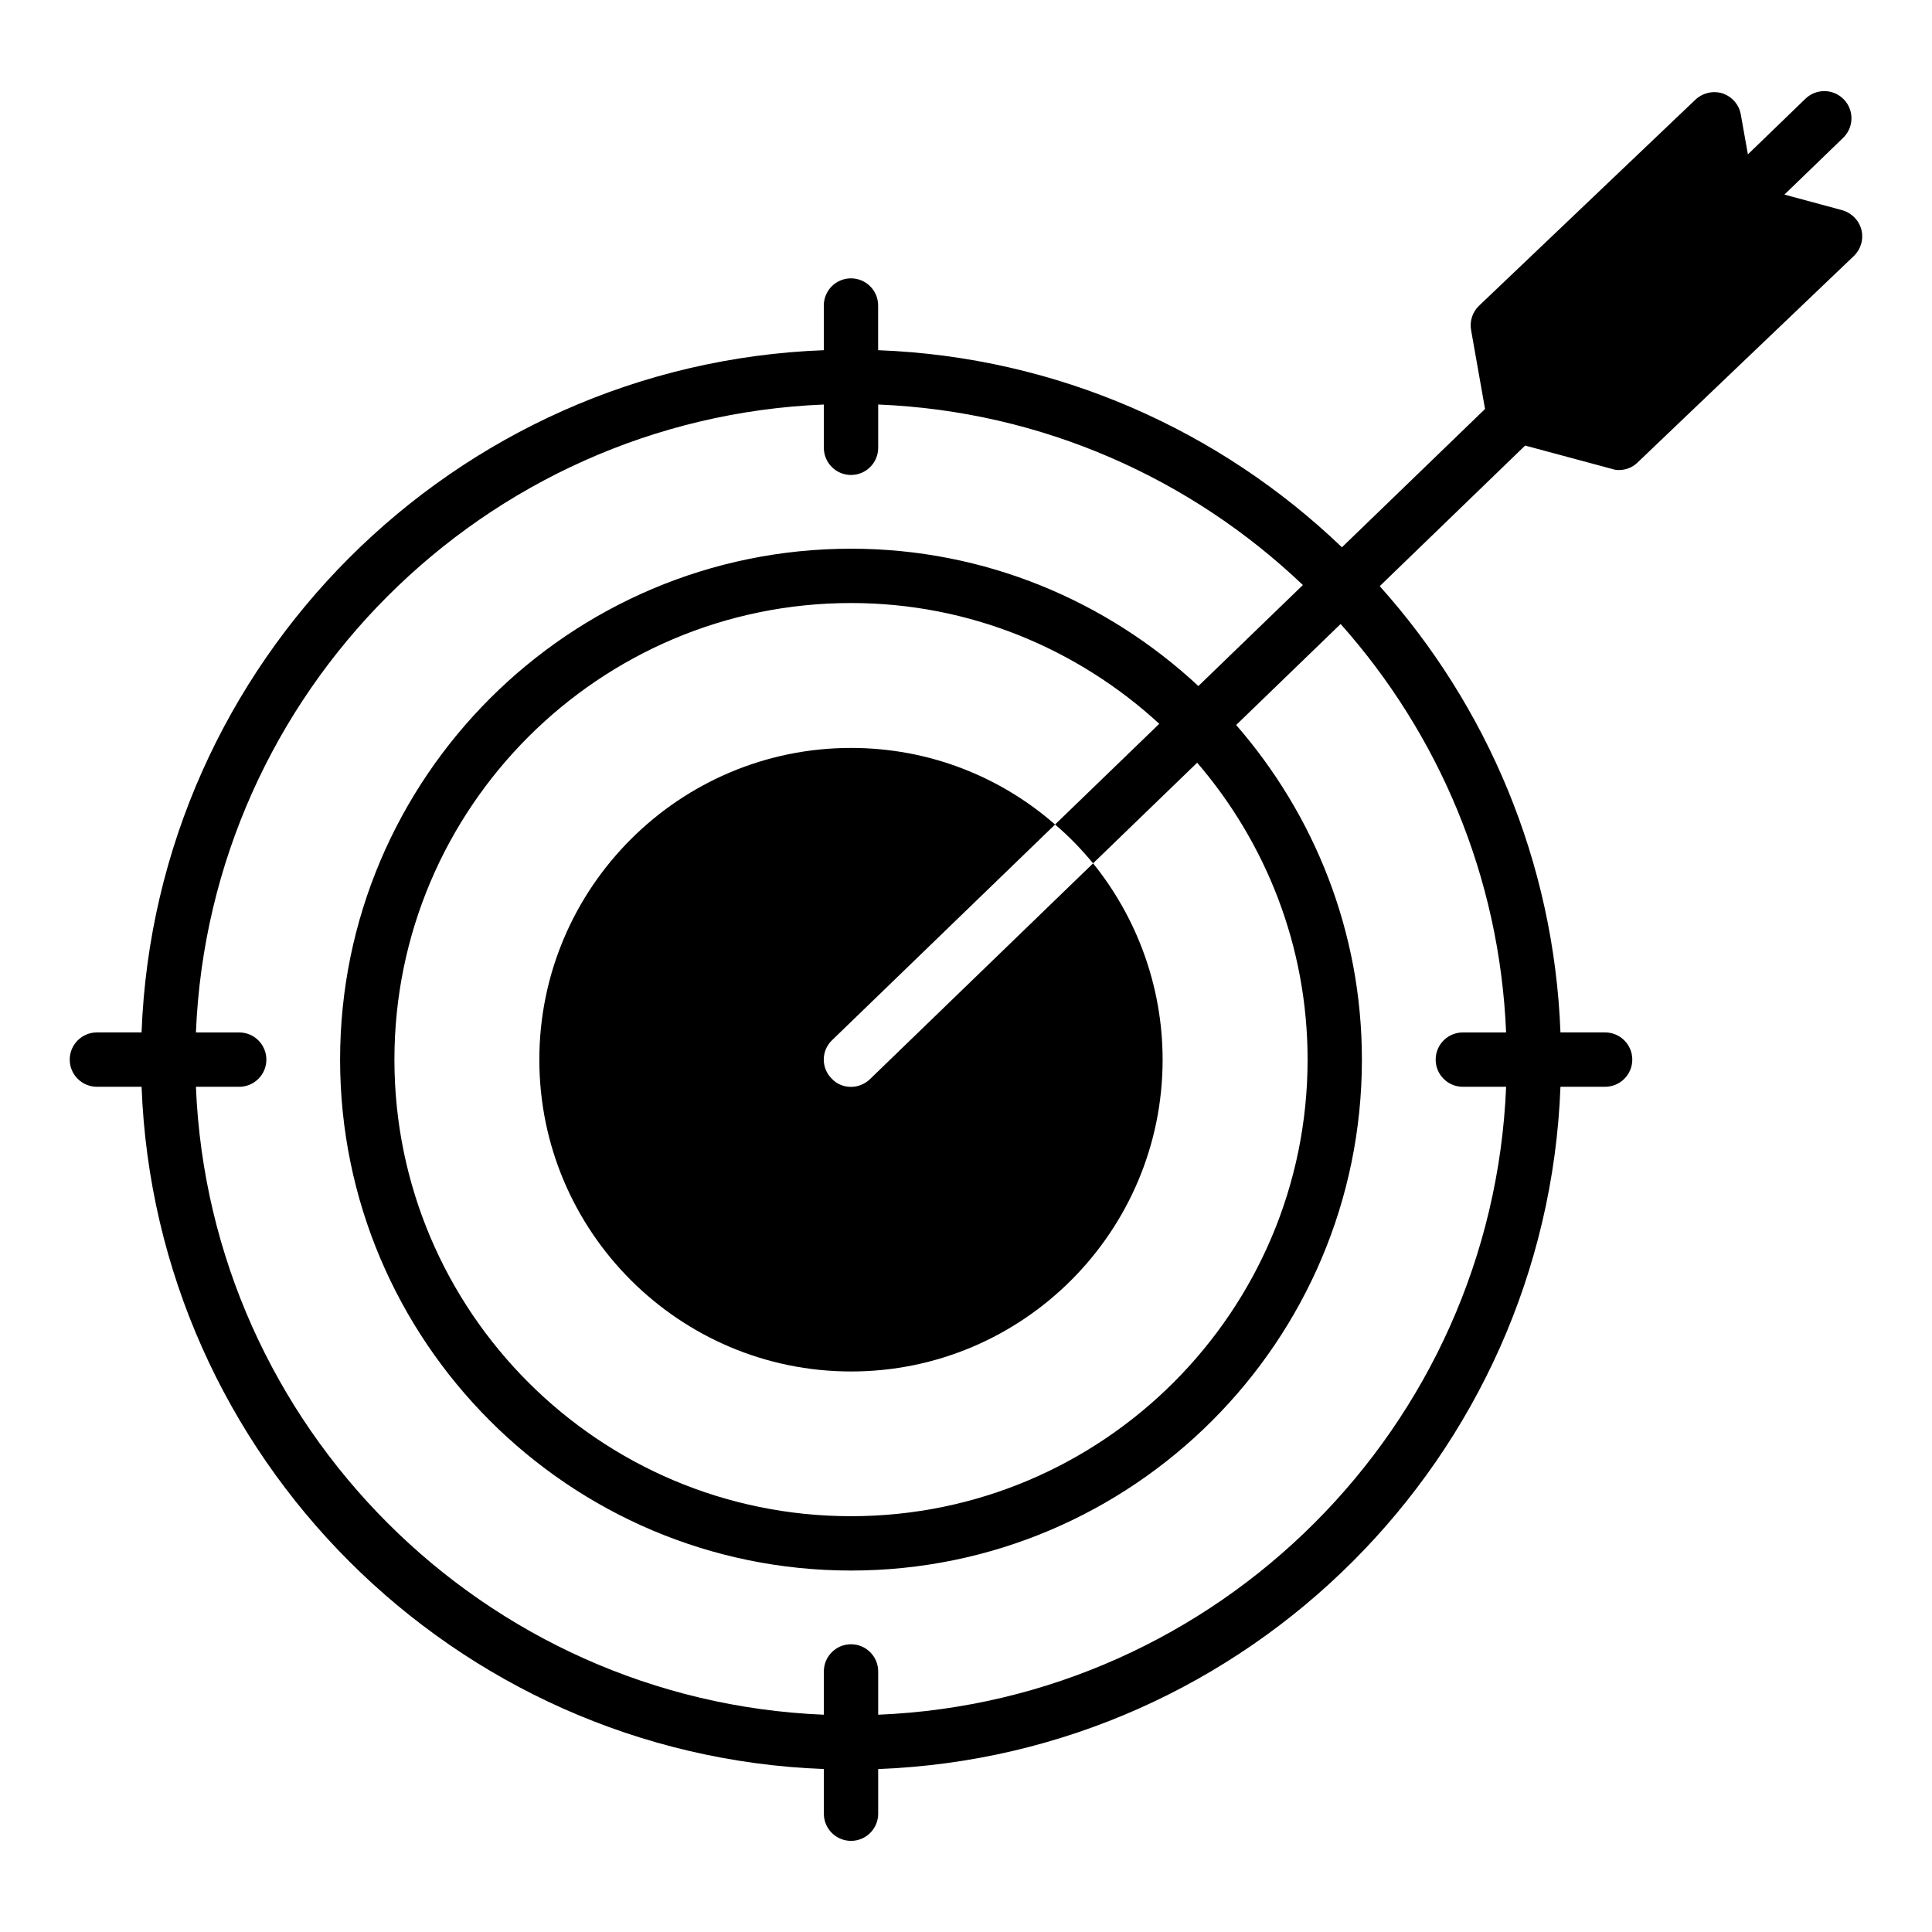
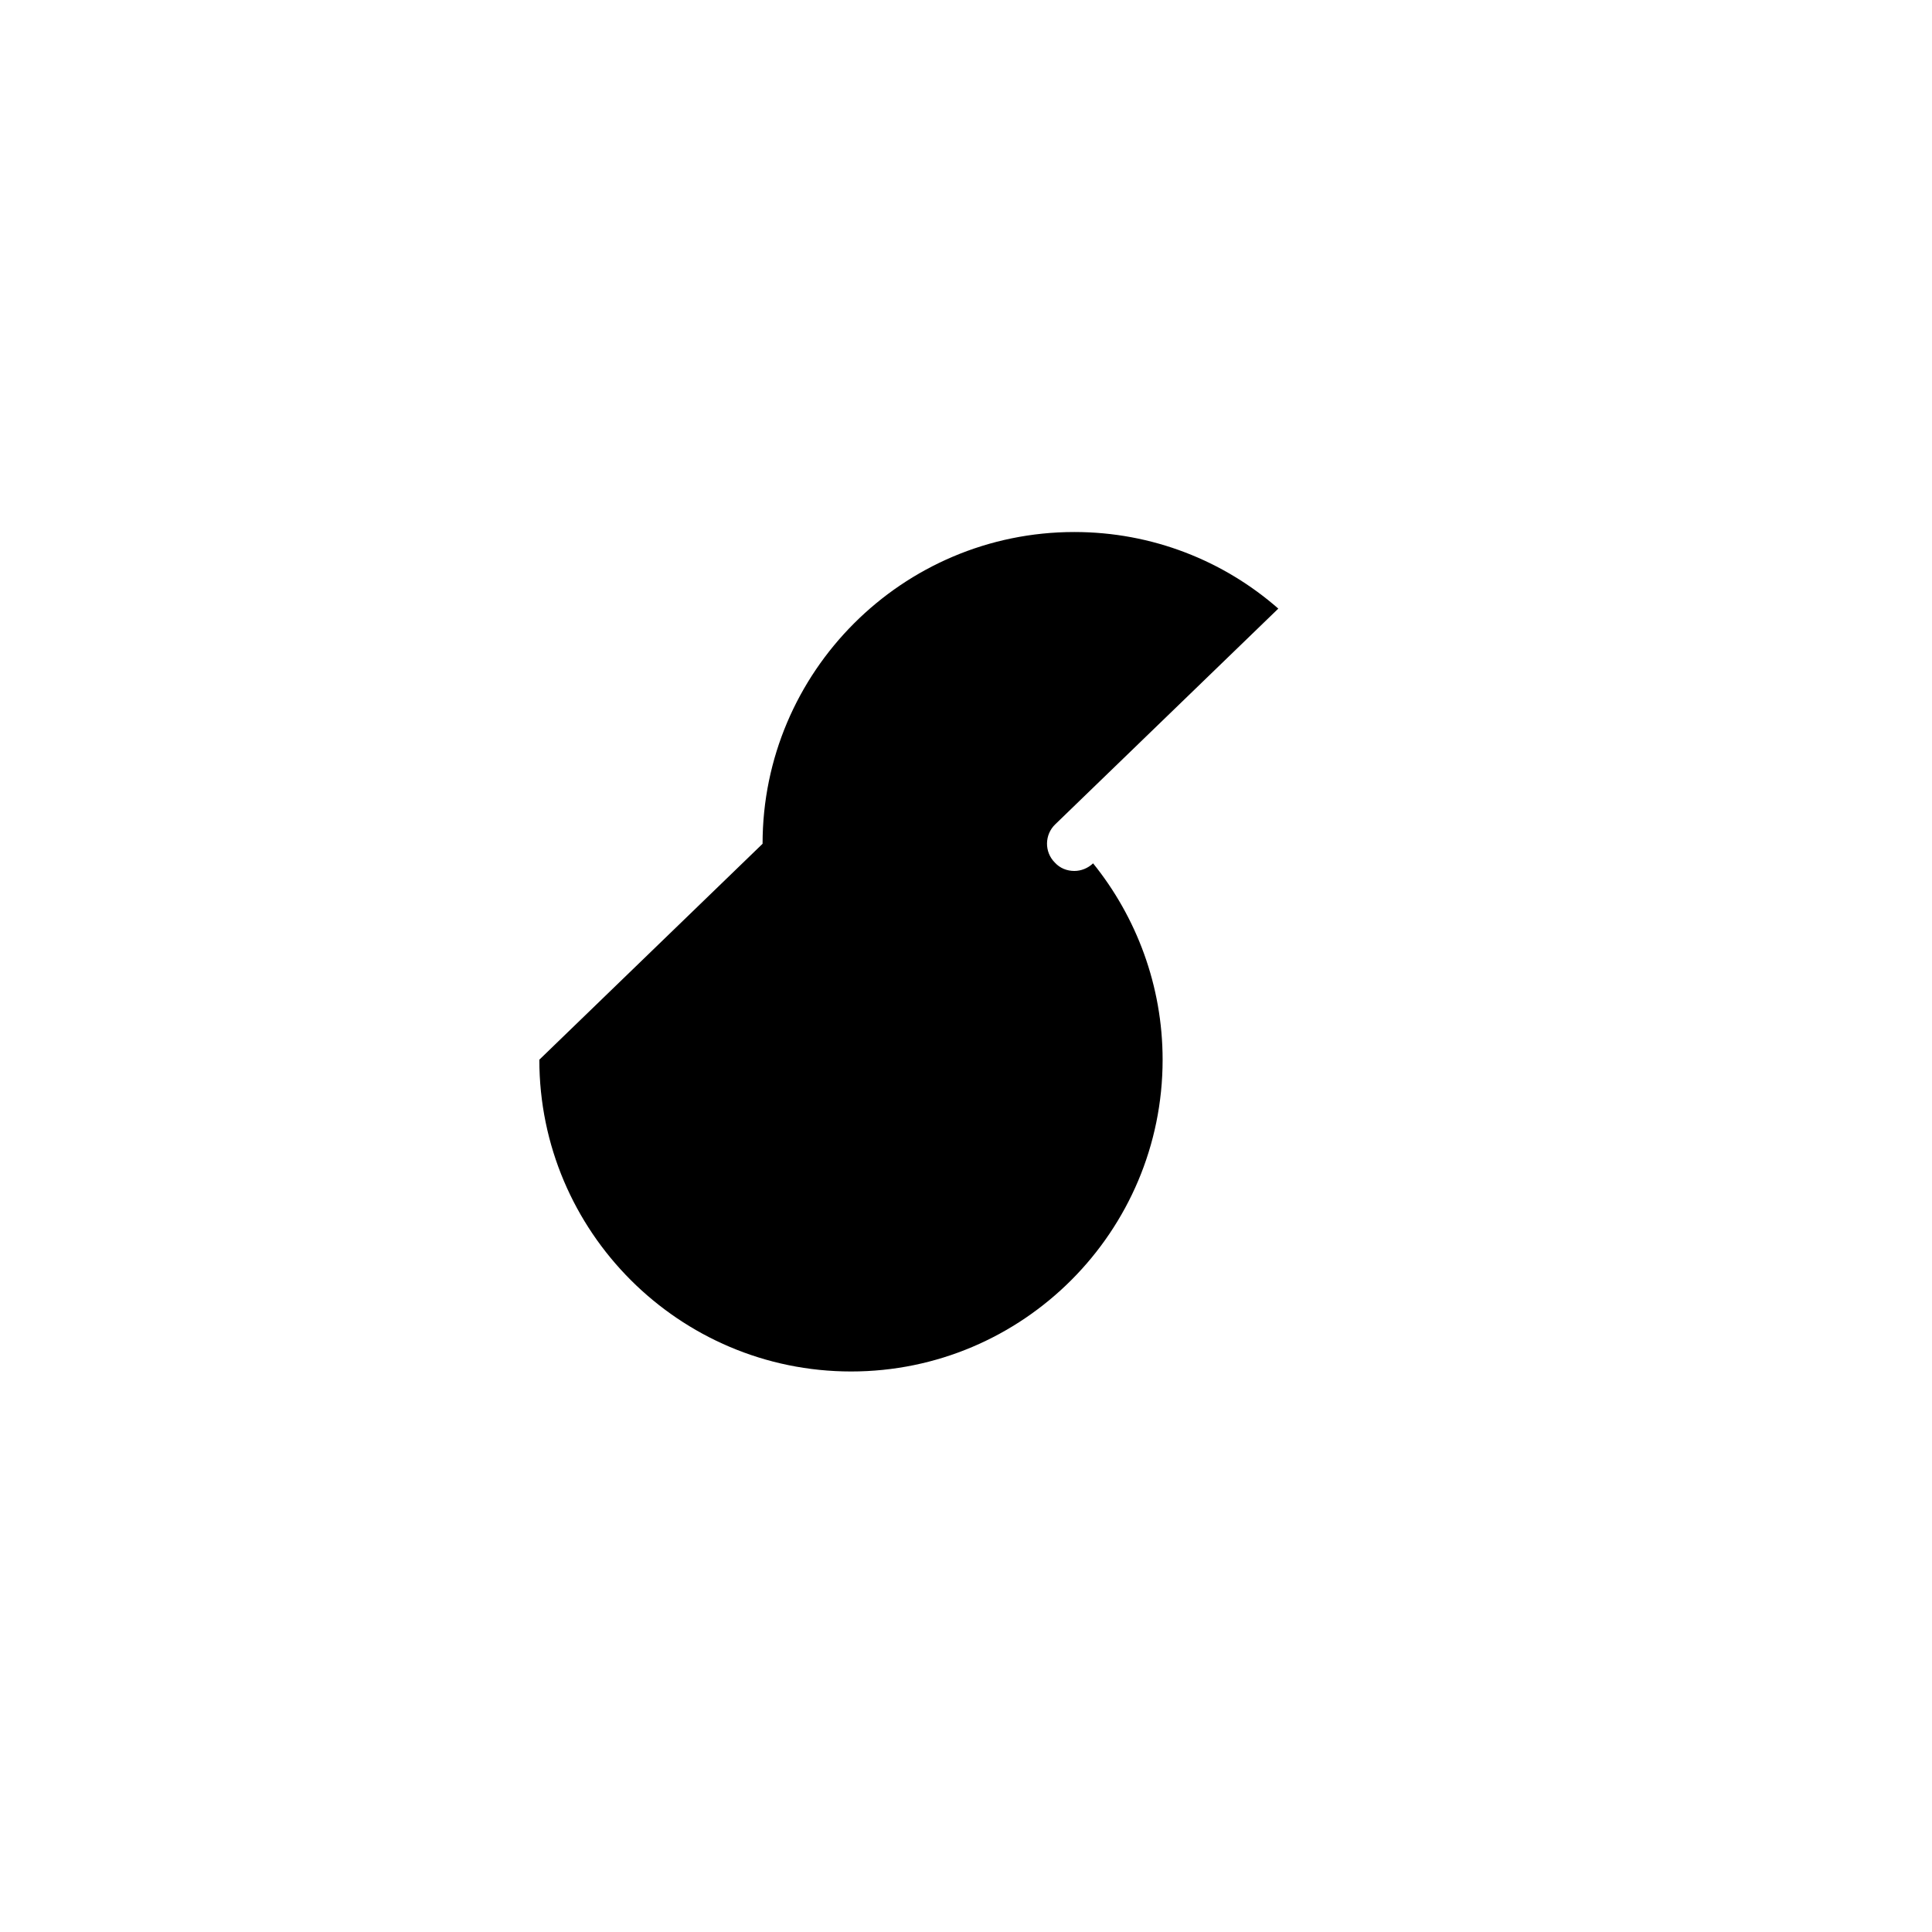
<svg xmlns="http://www.w3.org/2000/svg" fill="#000000" width="800px" height="800px" version="1.1" viewBox="144 144 512 512">
  <g>
-     <path d="m286.93 424.83c0 45.559 37.066 82.625 82.625 82.625 45.559 0 82.551-37.066 82.551-82.625 0-19.648-6.981-37.859-18.426-52.035l-59.16 57.219c-1.367 1.297-3.168 2.016-4.965 2.016-1.945 0-3.816-0.719-5.184-2.231-2.809-2.809-2.734-7.414 0.145-10.148l59.09-57.145c-14.465-12.668-33.395-20.297-54.051-20.297-45.559-0.004-82.625 37.062-82.625 82.621z" />
-     <path d="m637.29 204.88c-0.648-2.519-2.59-4.461-5.109-5.184l-15.289-4.129 15.566-15.047c2.859-2.766 2.938-7.32 0.176-10.176-2.769-2.863-7.332-2.938-10.176-0.176l-15.246 14.738-1.879-10.543c-0.434-2.59-2.305-4.75-4.824-5.613-2.519-0.793-5.254-0.145-7.199 1.656l-57.363 54.629c-1.727 1.656-2.519 4.102-2.086 6.477l3.691 20.875-37.926 36.648c-32.207-30.875-75.309-50.43-122.91-52.23v-11.84c0-3.977-3.223-7.199-7.199-7.199-3.977 0-7.199 3.223-7.199 7.199v11.84c-98.039 3.707-177.09 82.758-180.8 180.8h-11.836c-3.977 0-7.199 3.223-7.199 7.199s3.223 7.199 7.199 7.199h11.84c3.711 98.047 82.762 177.1 180.81 180.81v11.836c0 3.977 3.223 7.199 7.199 7.199s7.199-3.223 7.199-7.199v-11.836c98.047-3.711 177.1-82.762 180.81-180.81h11.836c3.977 0 7.199-3.223 7.199-7.199s-3.223-7.199-7.199-7.199h-11.836c-1.715-45.336-19.523-86.613-47.895-118.27l38.535-37.258 23.047 6.199c0.574 0.215 1.223 0.289 1.801 0.289 1.871 0 3.672-0.719 4.965-2.016l57.289-54.699c1.863-1.801 2.656-4.461 2.008-6.981zm-94.152 212.73h-11.473c-3.977 0-7.199 3.223-7.199 7.199s3.223 7.199 7.199 7.199h11.473c-3.691 90.109-76.305 162.72-166.41 166.41v-11.473c0-3.977-3.223-7.199-7.199-7.199-3.977 0-7.199 3.223-7.199 7.199v11.473c-90.109-3.691-162.72-76.305-166.41-166.41h11.469c3.977 0 7.199-3.223 7.199-7.199s-3.223-7.199-7.199-7.199h-11.469c3.691-90.109 76.305-162.72 166.41-166.41v11.473c0 3.977 3.223 7.199 7.199 7.199 3.977 0 7.199-3.223 7.199-7.199v-11.473c43.543 1.785 82.977 19.668 112.55 47.84l-27.695 26.766c-24.184-22.504-56.488-36.395-92.055-36.395-74.656 0-135.4 60.742-135.4 135.4s60.742 135.4 135.4 135.4 135.39-60.742 135.39-135.4c0-33.926-12.633-64.895-33.324-88.68l27.684-26.766c25.875 29.047 42.156 66.793 43.855 108.25zm-109.46-44.82 27.582-26.668c18.191 21.18 29.266 48.641 29.266 78.688 0 66.723-54.281 121-121 121-66.723 0-121-54.281-121-121s54.281-121 121-121c31.504 0 60.145 12.203 81.695 32.004l-27.621 26.691c3.672 3.094 6.981 6.547 10.078 10.289z" />
+     <path d="m286.93 424.83c0 45.559 37.066 82.625 82.625 82.625 45.559 0 82.551-37.066 82.551-82.625 0-19.648-6.981-37.859-18.426-52.035c-1.367 1.297-3.168 2.016-4.965 2.016-1.945 0-3.816-0.719-5.184-2.231-2.809-2.809-2.734-7.414 0.145-10.148l59.09-57.145c-14.465-12.668-33.395-20.297-54.051-20.297-45.559-0.004-82.625 37.062-82.625 82.621z" />
  </g>
</svg>